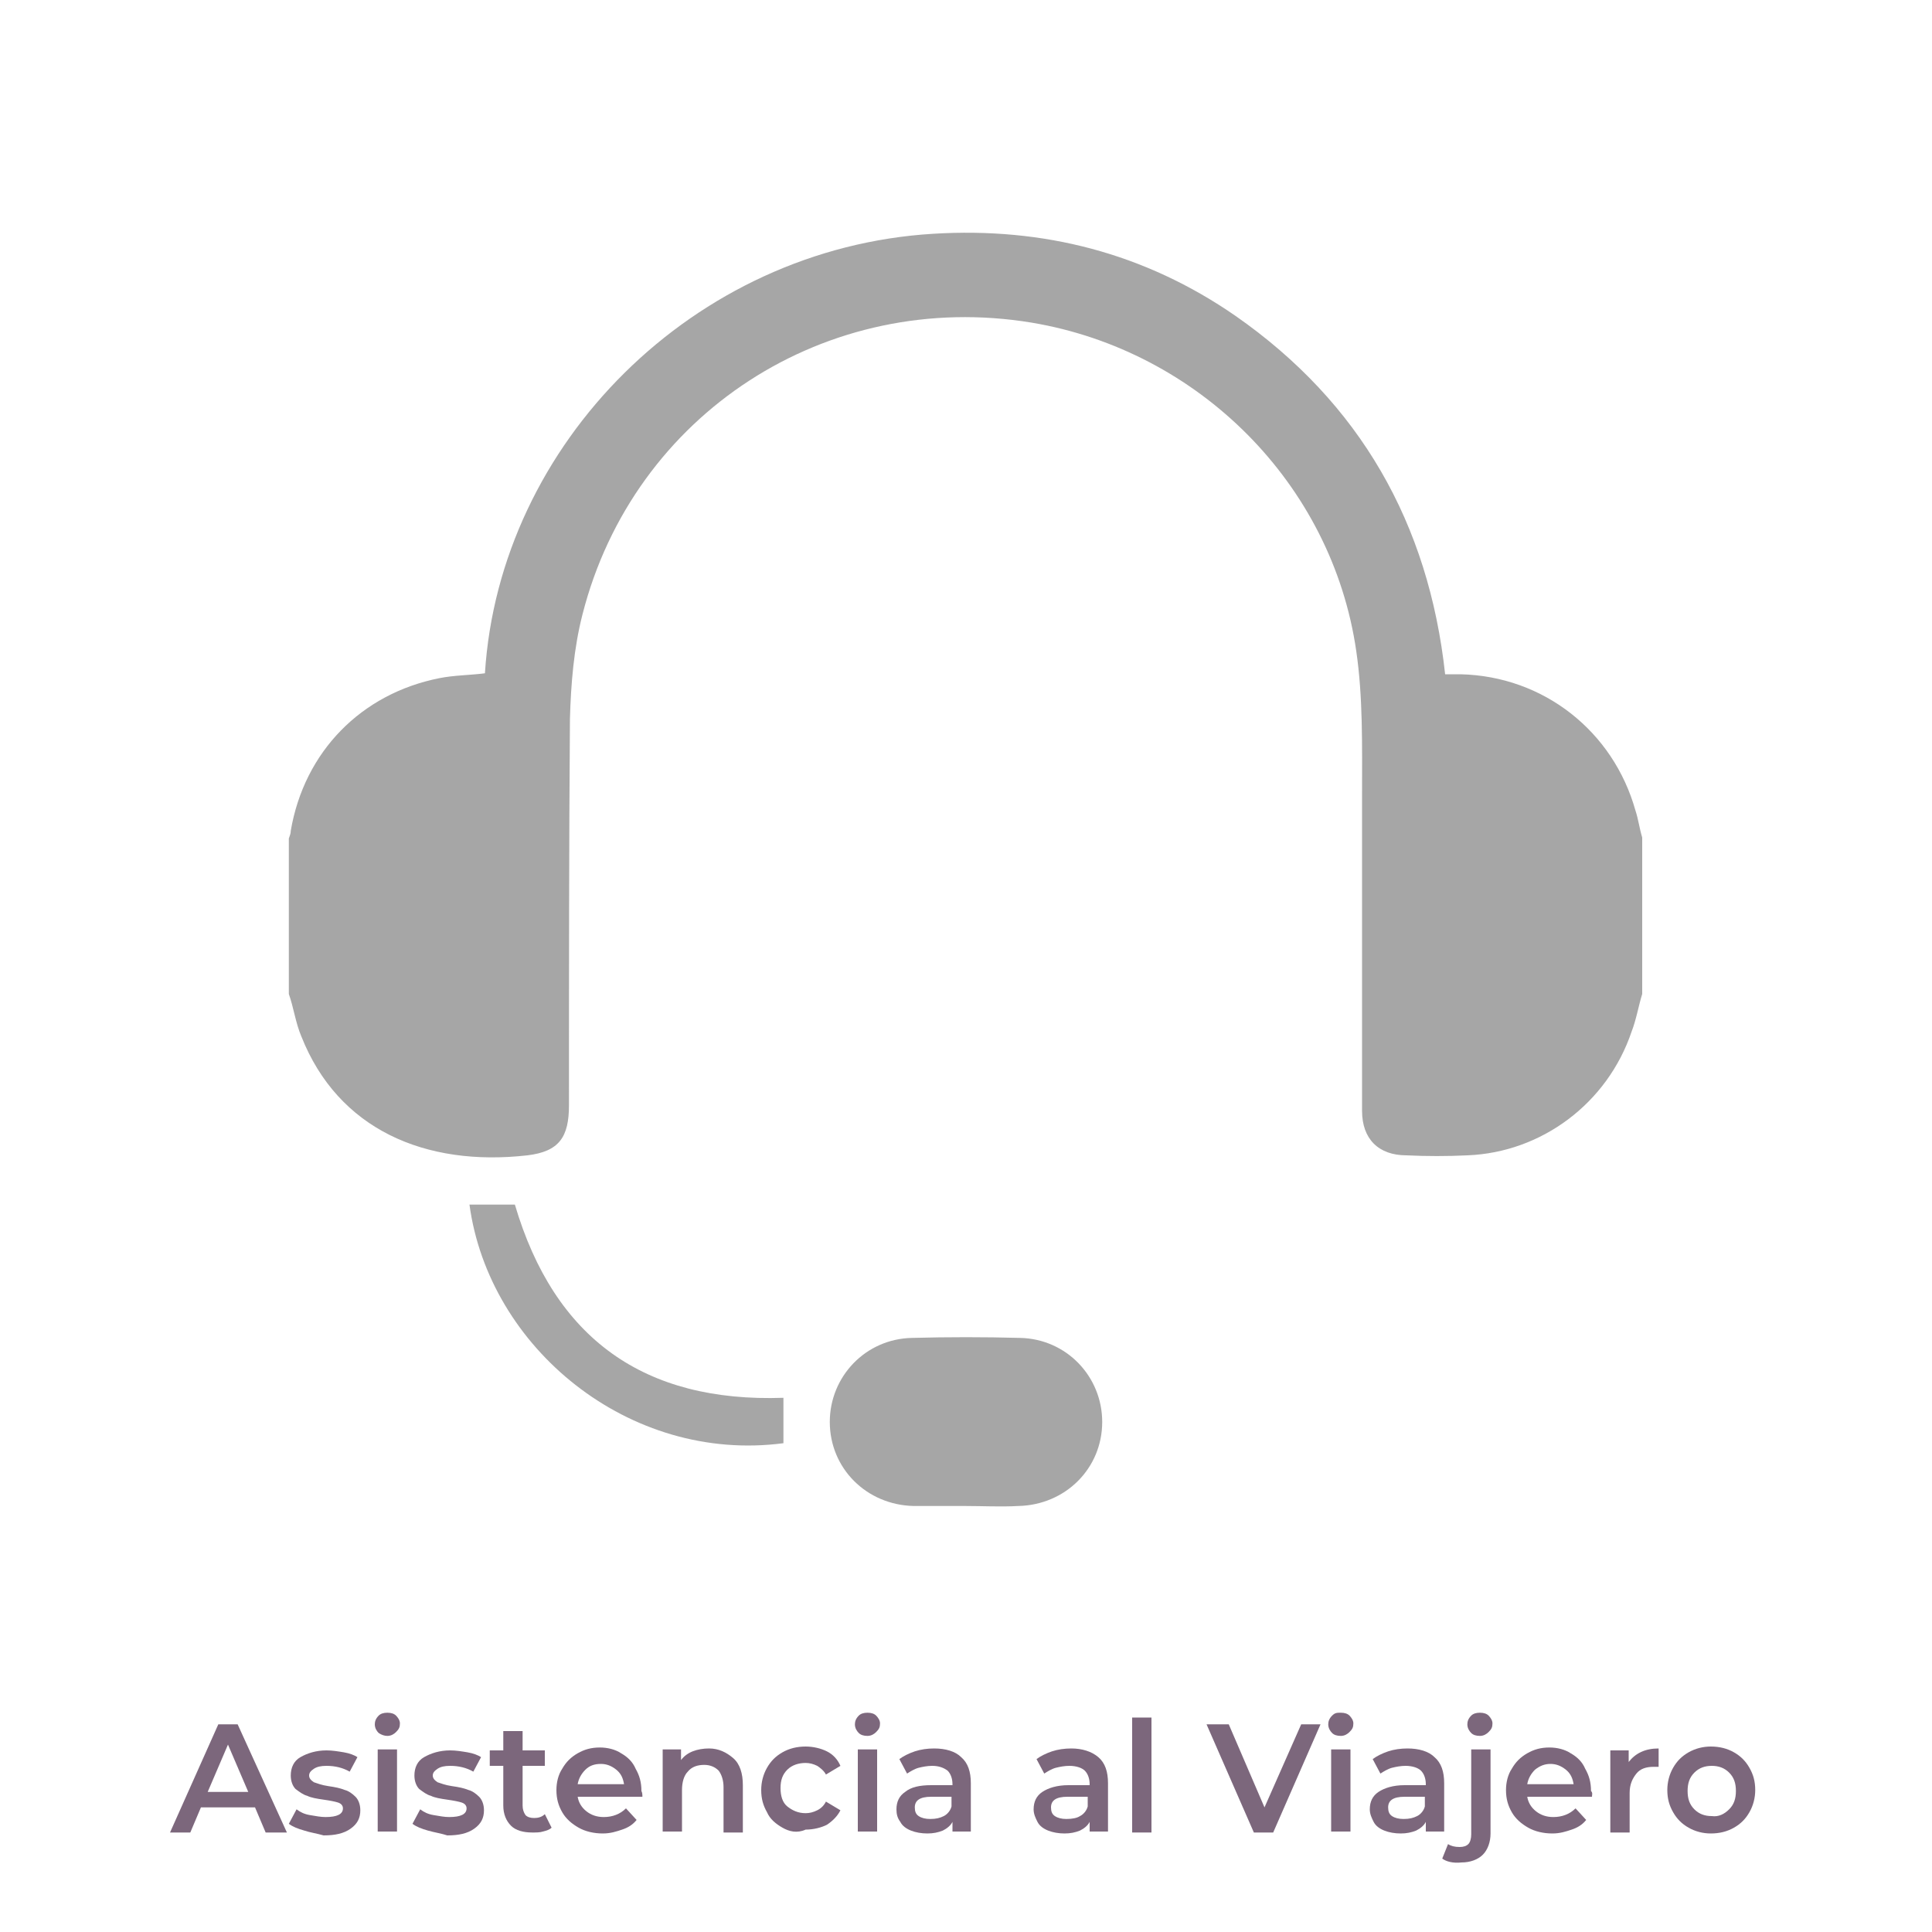
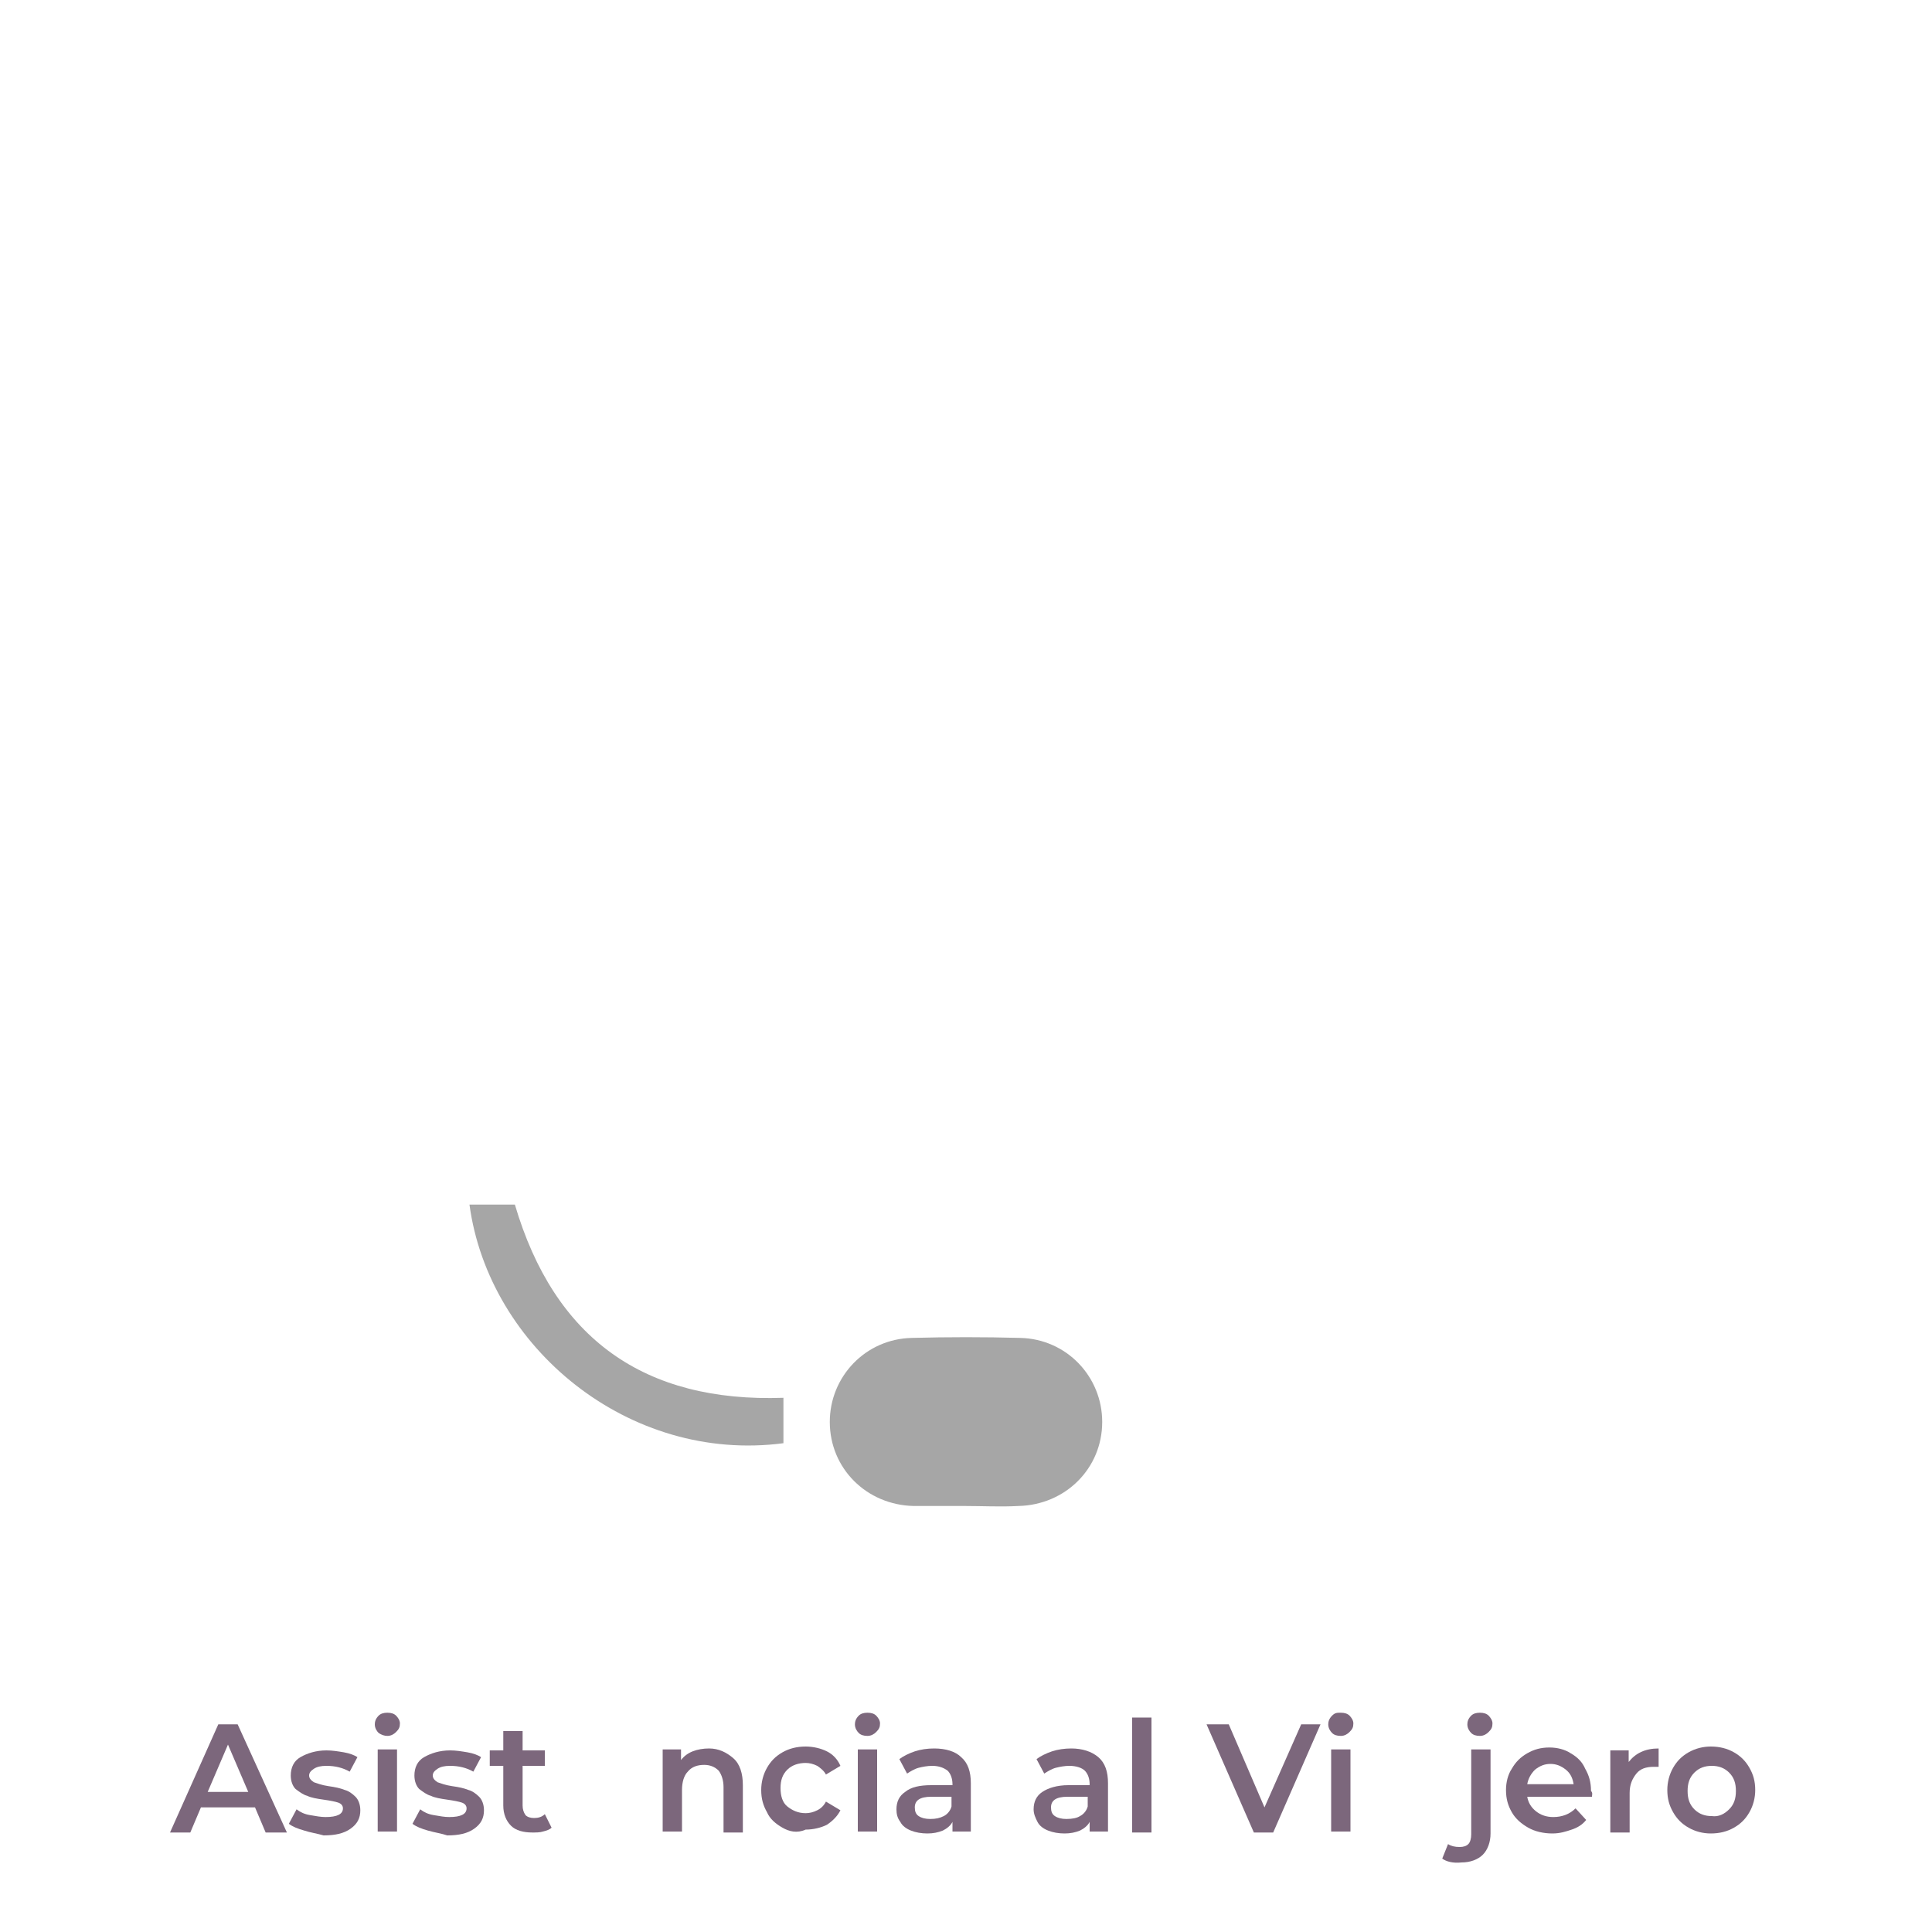
<svg xmlns="http://www.w3.org/2000/svg" version="1.1" id="Capa_16" x="0px" y="0px" viewBox="0 0 200 200" style="enable-background:new 0 0 200 200;" xml:space="preserve">
  <style type="text/css">
	.st0{enable-background:new    ;}
	.st1{fill:#7C677C;}
	.st2{fill:#A6A6A6;}
</style>
  <g class="st0">
    <path class="st1" d="M26.4,187.1h-5.6l-1.1,2.6h-2.1l5-11.2h2l5.1,11.2h-2.2L26.4,187.1z M25.7,185.5l-2.1-4.9l-2.1,4.9H25.7z" />
    <path class="st1" d="M31.5,189.5c-0.7-0.2-1.2-0.4-1.6-0.7l0.8-1.5c0.4,0.3,0.8,0.5,1.4,0.6s1.1,0.2,1.6,0.2c1.2,0,1.8-0.3,1.8-0.9   c0-0.3-0.2-0.5-0.5-0.6s-0.8-0.2-1.5-0.3c-0.7-0.1-1.3-0.2-1.7-0.4c-0.4-0.1-0.8-0.4-1.2-0.7c-0.3-0.3-0.5-0.8-0.5-1.4   c0-0.8,0.3-1.5,1-1.9s1.6-0.7,2.7-0.7c0.6,0,1.2,0.1,1.8,0.2c0.6,0.1,1.1,0.3,1.4,0.5l-0.8,1.5c-0.7-0.4-1.5-0.6-2.4-0.6   c-0.6,0-1,0.1-1.3,0.3s-0.5,0.4-0.5,0.7c0,0.3,0.2,0.5,0.5,0.7c0.3,0.1,0.8,0.3,1.5,0.4c0.7,0.1,1.2,0.2,1.7,0.4   c0.4,0.1,0.8,0.4,1.1,0.7c0.3,0.3,0.5,0.8,0.5,1.4c0,0.8-0.3,1.4-1,1.9c-0.7,0.5-1.6,0.7-2.8,0.7C32.8,189.8,32.1,189.7,31.5,189.5   z" />
    <path class="st1" d="M39.2,179.4c-0.2-0.2-0.4-0.5-0.4-0.9c0-0.3,0.1-0.6,0.4-0.9c0.2-0.2,0.5-0.3,0.9-0.3s0.7,0.1,0.9,0.3   c0.2,0.2,0.4,0.5,0.4,0.8c0,0.4-0.1,0.6-0.4,0.9c-0.2,0.2-0.5,0.4-0.9,0.4C39.8,179.7,39.5,179.6,39.2,179.4z M39.1,181.1h2v8.5h-2   V181.1z" />
    <path class="st1" d="M44.3,189.5c-0.7-0.2-1.2-0.4-1.6-0.7l0.8-1.5c0.4,0.3,0.8,0.5,1.4,0.6s1.1,0.2,1.6,0.2c1.2,0,1.8-0.3,1.8-0.9   c0-0.3-0.2-0.5-0.5-0.6s-0.8-0.2-1.5-0.3c-0.7-0.1-1.3-0.2-1.7-0.4c-0.4-0.1-0.8-0.4-1.2-0.7c-0.3-0.3-0.5-0.8-0.5-1.4   c0-0.8,0.3-1.5,1-1.9s1.6-0.7,2.7-0.7c0.6,0,1.2,0.1,1.8,0.2c0.6,0.1,1.1,0.3,1.4,0.5l-0.8,1.5c-0.7-0.4-1.5-0.6-2.4-0.6   c-0.6,0-1,0.1-1.3,0.3s-0.5,0.4-0.5,0.7c0,0.3,0.2,0.5,0.5,0.7c0.3,0.1,0.8,0.3,1.5,0.4c0.7,0.1,1.2,0.2,1.7,0.4   c0.4,0.1,0.8,0.4,1.1,0.7c0.3,0.3,0.5,0.8,0.5,1.4c0,0.8-0.3,1.4-1,1.9c-0.7,0.5-1.6,0.7-2.8,0.7C45.7,189.8,45,189.7,44.3,189.5z" />
    <path class="st1" d="M57.1,189.2c-0.2,0.2-0.5,0.3-0.9,0.4c-0.3,0.1-0.7,0.1-1.1,0.1c-0.9,0-1.7-0.2-2.2-0.7   c-0.5-0.5-0.8-1.2-0.8-2.1v-4.1h-1.4v-1.6h1.4v-2h2v2h2.3v1.6h-2.3v4.1c0,0.4,0.1,0.7,0.3,1c0.2,0.2,0.5,0.3,0.9,0.3   c0.4,0,0.8-0.1,1.1-0.4L57.1,189.2z" />
-     <path class="st1" d="M66.5,186h-6.7c0.1,0.6,0.4,1.1,0.9,1.5c0.5,0.4,1.1,0.6,1.8,0.6c0.9,0,1.7-0.3,2.3-0.9l1.1,1.2   c-0.4,0.5-0.9,0.8-1.5,1c-0.6,0.2-1.2,0.4-2,0.4c-0.9,0-1.8-0.2-2.5-0.6c-0.7-0.4-1.3-0.9-1.7-1.6s-0.6-1.4-0.6-2.3   c0-0.8,0.2-1.6,0.6-2.2c0.4-0.7,0.9-1.2,1.6-1.6c0.7-0.4,1.4-0.6,2.3-0.6c0.8,0,1.6,0.2,2.2,0.6c0.7,0.4,1.2,0.9,1.5,1.6   c0.4,0.7,0.6,1.4,0.6,2.3C66.5,185.6,66.5,185.8,66.5,186z M60.6,183.2c-0.4,0.4-0.7,0.9-0.8,1.5h4.8c-0.1-0.6-0.3-1.1-0.8-1.5   s-1-0.6-1.6-0.6C61.5,182.6,61,182.8,60.6,183.2z" />
    <path class="st1" d="M75.9,182c0.7,0.6,1,1.6,1,2.8v4.9h-2V185c0-0.7-0.2-1.3-0.5-1.7c-0.4-0.4-0.9-0.6-1.5-0.6   c-0.7,0-1.3,0.2-1.7,0.7c-0.4,0.4-0.6,1.1-0.6,1.9v4.3h-2v-8.5h1.9v1.1c0.3-0.4,0.7-0.7,1.2-0.9c0.5-0.2,1.1-0.3,1.7-0.3   C74.4,181,75.2,181.4,75.9,182z" />
    <path class="st1" d="M81,189.2c-0.7-0.4-1.3-0.9-1.6-1.6c-0.4-0.7-0.6-1.4-0.6-2.3c0-0.8,0.2-1.6,0.6-2.3c0.4-0.7,0.9-1.2,1.6-1.6   c0.7-0.4,1.5-0.6,2.4-0.6c0.8,0,1.6,0.2,2.2,0.5c0.6,0.3,1.1,0.8,1.4,1.5l-1.5,0.9c-0.2-0.4-0.6-0.7-0.9-0.9   c-0.4-0.2-0.8-0.3-1.2-0.3c-0.7,0-1.4,0.2-1.9,0.7s-0.7,1.1-0.7,1.9c0,0.8,0.2,1.5,0.7,1.9s1.1,0.7,1.9,0.7c0.4,0,0.8-0.1,1.2-0.3   c0.4-0.2,0.7-0.5,0.9-0.9l1.5,0.9c-0.3,0.6-0.8,1.1-1.4,1.5c-0.6,0.3-1.4,0.5-2.2,0.5C82.5,189.8,81.7,189.6,81,189.2z" />
    <path class="st1" d="M88.9,179.4c-0.2-0.2-0.4-0.5-0.4-0.9c0-0.3,0.1-0.6,0.4-0.9c0.2-0.2,0.5-0.3,0.9-0.3s0.7,0.1,0.9,0.3   c0.2,0.2,0.4,0.5,0.4,0.8c0,0.4-0.1,0.6-0.4,0.9c-0.2,0.2-0.5,0.4-0.9,0.4C89.4,179.7,89.1,179.6,88.9,179.4z M88.8,181.1h2v8.5h-2   V181.1z" />
    <path class="st1" d="M99.5,181.9c0.7,0.6,1,1.5,1,2.7v5h-1.9v-1c-0.2,0.4-0.6,0.7-1,0.9c-0.5,0.2-1,0.3-1.6,0.3   c-0.6,0-1.2-0.1-1.7-0.3s-0.9-0.5-1.1-0.9c-0.3-0.4-0.4-0.8-0.4-1.3c0-0.8,0.3-1.4,0.9-1.8c0.6-0.5,1.5-0.7,2.7-0.7h2.2v-0.1   c0-0.6-0.2-1.1-0.5-1.4c-0.4-0.3-0.9-0.5-1.6-0.5c-0.5,0-1,0.1-1.4,0.2s-0.9,0.4-1.2,0.6l-0.8-1.5c0.4-0.3,1-0.6,1.6-0.8   c0.6-0.2,1.3-0.3,2-0.3C97.9,181,98.9,181.3,99.5,181.9z M97.7,188c0.4-0.2,0.7-0.6,0.8-1v-1h-2.1c-1.2,0-1.7,0.4-1.7,1.1   c0,0.4,0.1,0.7,0.4,0.9c0.3,0.2,0.7,0.3,1.2,0.3C96.9,188.3,97.3,188.2,97.7,188z" />
    <path class="st1" d="M113.7,181.9c0.7,0.6,1,1.5,1,2.7v5h-1.9v-1c-0.2,0.4-0.6,0.7-1,0.9c-0.5,0.2-1,0.3-1.6,0.3s-1.2-0.1-1.7-0.3   c-0.5-0.2-0.9-0.5-1.1-0.9s-0.4-0.8-0.4-1.3c0-0.8,0.3-1.4,0.9-1.8s1.5-0.7,2.7-0.7h2.2v-0.1c0-0.6-0.2-1.1-0.5-1.4   s-0.9-0.5-1.6-0.5c-0.5,0-1,0.1-1.4,0.2s-0.9,0.4-1.2,0.6l-0.8-1.5c0.4-0.3,1-0.6,1.6-0.8c0.6-0.2,1.3-0.3,2-0.3   C112,181,113,181.3,113.7,181.9z M111.8,188c0.4-0.2,0.7-0.6,0.8-1v-1h-2.1c-1.2,0-1.7,0.4-1.7,1.1c0,0.4,0.1,0.7,0.4,0.9   c0.3,0.2,0.7,0.3,1.2,0.3C111,188.3,111.5,188.2,111.8,188z" />
    <path class="st1" d="M117.2,177.8h2v11.9h-2V177.8z" />
    <path class="st1" d="M136.7,178.5l-4.9,11.2h-2l-4.9-11.2h2.3l3.7,8.6l3.8-8.6H136.7z" />
    <path class="st1" d="M137.9,179.4c-0.2-0.2-0.4-0.5-0.4-0.9c0-0.3,0.1-0.6,0.4-0.9s0.5-0.3,0.9-0.3c0.4,0,0.7,0.1,0.9,0.3   c0.2,0.2,0.4,0.5,0.4,0.8c0,0.4-0.1,0.6-0.4,0.9c-0.2,0.2-0.5,0.4-0.9,0.4C138.4,179.7,138.1,179.6,137.9,179.4z M137.8,181.1h2   v8.5h-2V181.1z" />
-     <path class="st1" d="M148.5,181.9c0.7,0.6,1,1.5,1,2.7v5h-1.9v-1c-0.2,0.4-0.6,0.7-1,0.9c-0.5,0.2-1,0.3-1.6,0.3s-1.2-0.1-1.7-0.3   c-0.5-0.2-0.9-0.5-1.1-0.9s-0.4-0.8-0.4-1.3c0-0.8,0.3-1.4,0.9-1.8s1.5-0.7,2.7-0.7h2.2v-0.1c0-0.6-0.2-1.1-0.5-1.4   s-0.9-0.5-1.6-0.5c-0.5,0-1,0.1-1.4,0.2s-0.9,0.4-1.2,0.6l-0.8-1.5c0.4-0.3,1-0.6,1.6-0.8c0.6-0.2,1.3-0.3,2-0.3   C146.9,181,147.9,181.3,148.5,181.9z M146.7,188c0.4-0.2,0.7-0.6,0.8-1v-1h-2.1c-1.2,0-1.7,0.4-1.7,1.1c0,0.4,0.1,0.7,0.4,0.9   c0.3,0.2,0.7,0.3,1.2,0.3C145.9,188.3,146.3,188.2,146.7,188z" />
    <path class="st1" d="M149.3,192.4l0.6-1.5c0.3,0.2,0.7,0.3,1.2,0.3c0.4,0,0.7-0.1,0.9-0.3s0.3-0.6,0.3-1v-8.8h2v8.7   c0,0.9-0.3,1.7-0.8,2.2c-0.5,0.5-1.3,0.8-2.2,0.8C150.4,192.9,149.7,192.7,149.3,192.4z M152.3,179.4c-0.2-0.2-0.4-0.5-0.4-0.9   c0-0.3,0.1-0.6,0.4-0.9c0.2-0.2,0.5-0.3,0.9-0.3c0.4,0,0.7,0.1,0.9,0.3c0.2,0.2,0.4,0.5,0.4,0.8c0,0.4-0.1,0.6-0.4,0.9   c-0.2,0.2-0.5,0.4-0.9,0.4C152.8,179.7,152.5,179.6,152.3,179.4z" />
    <path class="st1" d="M164.8,186h-6.7c0.1,0.6,0.4,1.1,0.9,1.5s1.1,0.6,1.8,0.6c0.9,0,1.7-0.3,2.3-0.9l1.1,1.2   c-0.4,0.5-0.9,0.8-1.5,1c-0.6,0.2-1.2,0.4-2,0.4c-0.9,0-1.8-0.2-2.5-0.6c-0.7-0.4-1.3-0.9-1.7-1.6c-0.4-0.7-0.6-1.4-0.6-2.3   c0-0.8,0.2-1.6,0.6-2.2c0.4-0.7,0.9-1.2,1.6-1.6c0.7-0.4,1.4-0.6,2.3-0.6c0.8,0,1.6,0.2,2.2,0.6c0.7,0.4,1.2,0.9,1.5,1.6   c0.4,0.7,0.6,1.4,0.6,2.3C164.9,185.6,164.8,185.8,164.8,186z M158.9,183.2c-0.4,0.4-0.7,0.9-0.8,1.5h4.8c-0.1-0.6-0.3-1.1-0.8-1.5   s-1-0.6-1.6-0.6C159.9,182.6,159.4,182.8,158.9,183.2z" />
    <path class="st1" d="M171.7,181v1.9c-0.2,0-0.3,0-0.5,0c-0.8,0-1.4,0.2-1.8,0.7c-0.4,0.5-0.7,1.1-0.7,2v4.1h-2v-8.5h1.9v1.2   C169.3,181.5,170.3,181,171.7,181z" />
    <path class="st1" d="M174.8,189.2c-0.7-0.4-1.2-0.9-1.6-1.6c-0.4-0.7-0.6-1.4-0.6-2.3c0-0.8,0.2-1.6,0.6-2.3   c0.4-0.7,0.9-1.2,1.6-1.6c0.7-0.4,1.5-0.6,2.3-0.6c0.9,0,1.7,0.2,2.4,0.6c0.7,0.4,1.2,0.9,1.6,1.6c0.4,0.7,0.6,1.4,0.6,2.3   c0,0.8-0.2,1.6-0.6,2.3c-0.4,0.7-0.9,1.2-1.6,1.6c-0.7,0.4-1.5,0.6-2.4,0.6C176.3,189.8,175.5,189.6,174.8,189.2z M179,187.3   c0.5-0.5,0.7-1.1,0.7-1.9c0-0.8-0.2-1.4-0.7-1.9c-0.5-0.5-1.1-0.7-1.8-0.7c-0.7,0-1.3,0.2-1.8,0.7c-0.5,0.5-0.7,1.1-0.7,1.9   c0,0.8,0.2,1.4,0.7,1.9s1.1,0.7,1.8,0.7C177.9,188.1,178.5,187.8,179,187.3z" />
  </g>
  <g>
-     <path class="st2" d="M170,102.9c-0.4,1.3-0.6,2.6-1.1,3.9c-2.5,7.4-9.3,12.5-17,12.8c-2.1,0.1-4.2,0.1-6.3,0   c-2.9,0-4.6-1.7-4.6-4.6c0-11,0-22,0-32.9c0-4.9,0.1-9.9-0.6-14.7c-2.5-17.3-16.3-31.1-33.6-34c-21.2-3.5-41.2,9.4-46.5,30.2   c-0.9,3.5-1.2,7.2-1.3,10.8c-0.1,13.3-0.1,26.7-0.1,40c0,3.3-1,4.8-4.3,5.2c-10.6,1.2-19.6-2.7-23.4-12.3c-0.6-1.4-0.8-3-1.3-4.4   c0-5.4,0-10.8,0-16.1c0.1-0.3,0.2-0.5,0.2-0.8c1.4-8.2,7.3-14.2,15.4-15.8c1.5-0.3,3.1-0.3,4.7-0.5c1.5-23.8,21.6-44,46.4-45.5   c11.4-0.7,21.9,2,31.3,8.5c12.9,9,20,21.5,21.7,37.1c0.6,0,1.1,0,1.6,0c8.6,0.2,15.8,5.9,18.1,14.1c0.3,0.9,0.4,1.8,0.7,2.8   C170,92.1,170,97.5,170,102.9z" />
    <path class="st2" d="M99.9,155.9c-1.8,0-3.6,0-5.3,0c-4.9-0.1-8.7-3.9-8.7-8.7c0-4.7,3.7-8.6,8.5-8.7c3.7-0.1,7.5-0.1,11.2,0   c4.8,0.1,8.5,4,8.5,8.7c0,4.8-3.8,8.6-8.7,8.7C103.6,156,101.7,155.9,99.9,155.9z" />
    <path class="st2" d="M48.6,124.7c1.6,0,3.2,0,4.7,0c4.1,13.9,13.4,20.5,27.8,20c0,1.6,0,3.1,0,4.7   C65.1,151.5,50.6,139.5,48.6,124.7z" />
  </g>
</svg>